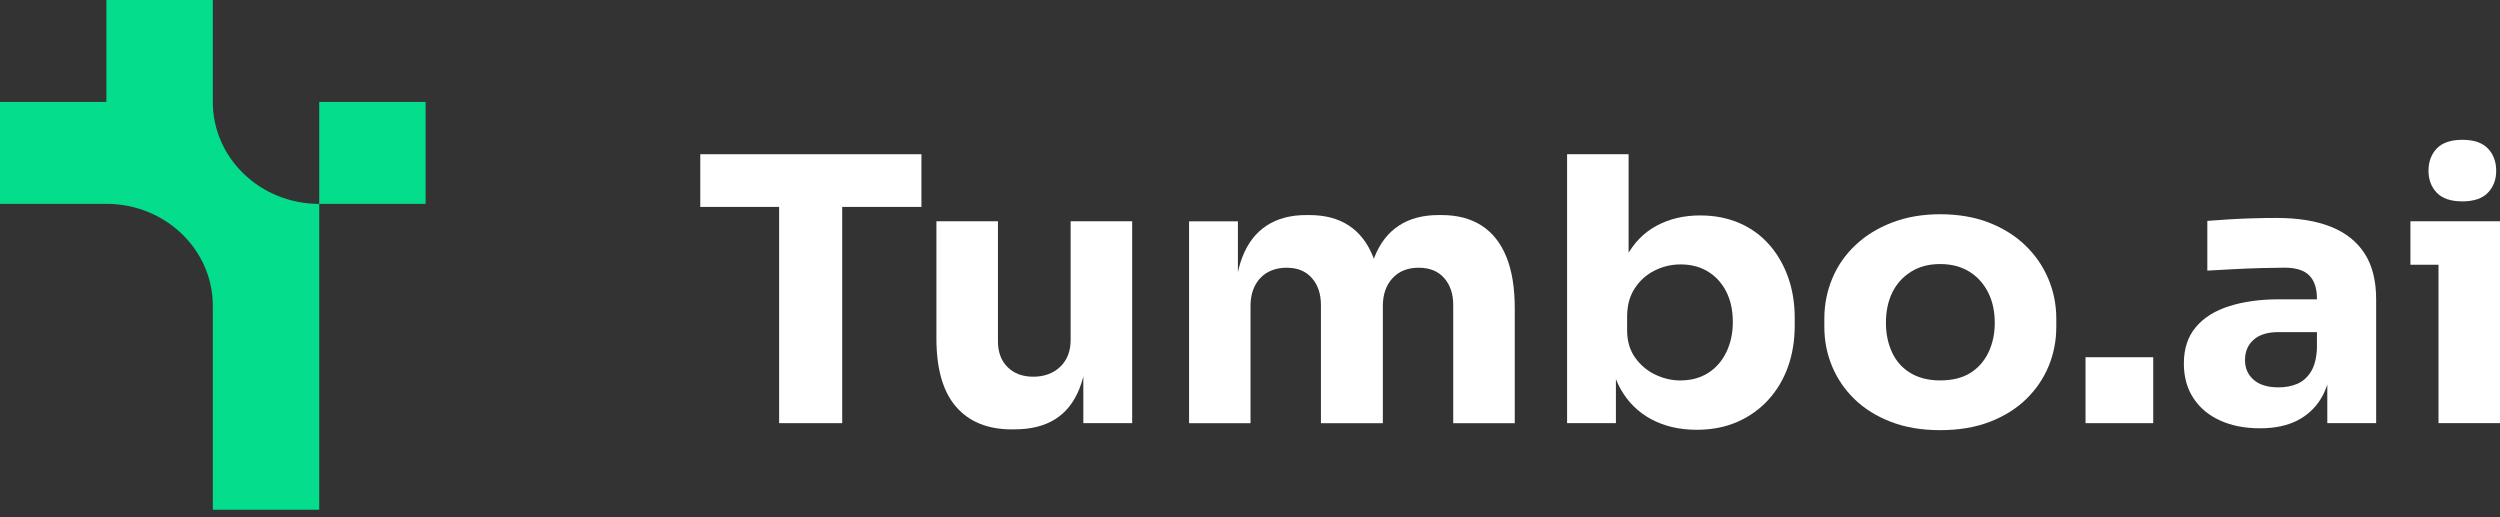
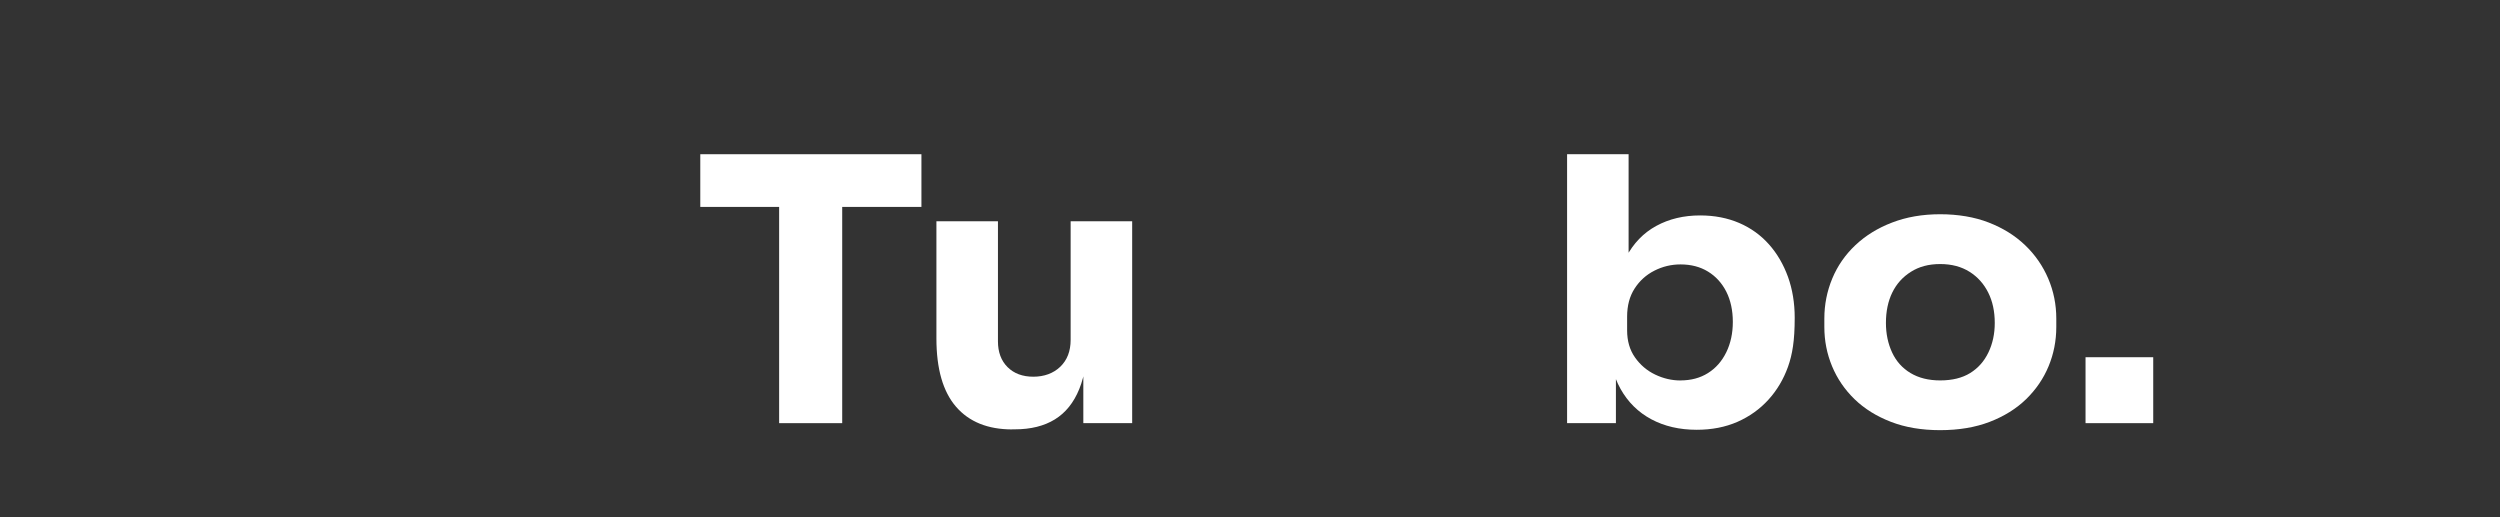
<svg xmlns="http://www.w3.org/2000/svg" width="145" height="30" viewBox="0 0 145 30" fill="none">
  <rect x="0" y="0" width="145" height="30" fill="#333333" stroke="none" />
-   <path d="M18.515 5.914V11.826C15.106 11.826 12.343 9.179 12.343 5.914V0H6.172V5.912H0V11.823H6.172C9.58 11.823 12.343 14.47 12.343 17.735V29.563H18.515V11.826H24.686V5.914H18.515Z" fill="#03DD8C" />
  <path d="M40.617 12.001V8.945H53.443V12.001H40.617ZM45.19 24.543V11.573H48.848V24.543H45.19Z" fill="white" />
  <path d="M58.707 24.906C57.294 24.906 56.208 24.467 55.45 23.591C54.692 22.715 54.312 21.395 54.312 19.627V12.832H57.881V19.797C57.881 20.424 58.067 20.923 58.439 21.293C58.811 21.663 59.309 21.849 59.933 21.849C60.558 21.849 61.093 21.656 61.495 21.272C61.896 20.887 62.097 20.367 62.097 19.712V12.832H65.666V24.541H62.833V19.605H63.078C63.078 20.787 62.917 21.773 62.598 22.563C62.278 23.354 61.804 23.942 61.182 24.325C60.558 24.709 59.785 24.901 58.863 24.901H58.707V24.906Z" fill="white" />
-   <path d="M68.966 24.544V12.836H71.799V17.878H71.598C71.598 16.682 71.754 15.685 72.066 14.887C72.379 14.089 72.847 13.486 73.472 13.08C74.096 12.674 74.862 12.473 75.769 12.473H75.925C76.847 12.473 77.615 12.674 78.232 13.08C78.85 13.486 79.318 14.089 79.638 14.887C79.957 15.685 80.118 16.682 80.118 17.878H79.249C79.249 16.682 79.407 15.685 79.729 14.887C80.049 14.089 80.522 13.486 81.144 13.08C81.767 12.674 82.535 12.473 83.442 12.473H83.598C84.52 12.473 85.296 12.674 85.928 13.08C86.56 13.486 87.038 14.089 87.365 14.887C87.692 15.685 87.856 16.682 87.856 17.878V24.544H84.287V17.686C84.287 17.045 84.111 16.525 83.762 16.126C83.412 15.727 82.916 15.528 82.28 15.528C81.643 15.528 81.135 15.732 80.763 16.138C80.391 16.544 80.205 17.083 80.205 17.75V24.544H76.614V17.686C76.614 17.045 76.438 16.525 76.089 16.126C75.739 15.727 75.251 15.528 74.626 15.528C74.002 15.528 73.459 15.732 73.087 16.138C72.716 16.544 72.53 17.083 72.53 17.75V24.544H68.961H68.966Z" fill="white" />
-   <path d="M98.407 24.927C97.411 24.927 96.534 24.723 95.775 24.317C95.017 23.911 94.422 23.325 93.991 22.556C93.56 21.786 93.329 20.846 93.3 19.735H93.723V24.543H90.891V8.945H94.459V16.872L93.612 17.898C93.656 16.715 93.889 15.723 94.313 14.918C94.737 14.114 95.319 13.508 96.065 13.102C96.809 12.696 97.656 12.495 98.608 12.495C99.441 12.495 100.194 12.642 100.871 12.931C101.548 13.223 102.122 13.636 102.598 14.171C103.074 14.705 103.441 15.336 103.704 16.06C103.964 16.787 104.093 17.577 104.093 18.432V18.902C104.093 19.757 103.961 20.547 103.704 21.274C103.443 22 103.064 22.639 102.566 23.185C102.068 23.733 101.468 24.16 100.772 24.467C100.073 24.773 99.285 24.927 98.407 24.927ZM97.471 22.064C98.08 22.064 98.611 21.922 99.064 21.637C99.518 21.352 99.87 20.951 100.125 20.431C100.378 19.911 100.504 19.325 100.504 18.669C100.504 18.014 100.378 17.416 100.125 16.917C99.872 16.419 99.518 16.029 99.064 15.752C98.611 15.474 98.08 15.336 97.471 15.336C96.935 15.336 96.43 15.457 95.954 15.699C95.478 15.941 95.096 16.286 94.806 16.737C94.516 17.186 94.373 17.729 94.373 18.37V19.161C94.373 19.773 94.524 20.298 94.829 20.73C95.134 21.164 95.523 21.497 95.999 21.725C96.474 21.953 96.965 22.067 97.471 22.067V22.064Z" fill="white" />
+   <path d="M98.407 24.927C97.411 24.927 96.534 24.723 95.775 24.317C95.017 23.911 94.422 23.325 93.991 22.556C93.56 21.786 93.329 20.846 93.3 19.735H93.723V24.543H90.891V8.945H94.459V16.872L93.612 17.898C93.656 16.715 93.889 15.723 94.313 14.918C94.737 14.114 95.319 13.508 96.065 13.102C96.809 12.696 97.656 12.495 98.608 12.495C99.441 12.495 100.194 12.642 100.871 12.931C101.548 13.223 102.122 13.636 102.598 14.171C103.074 14.705 103.441 15.336 103.704 16.06C103.964 16.787 104.093 17.577 104.093 18.432C104.093 19.757 103.961 20.547 103.704 21.274C103.443 22 103.064 22.639 102.566 23.185C102.068 23.733 101.468 24.16 100.772 24.467C100.073 24.773 99.285 24.927 98.407 24.927ZM97.471 22.064C98.08 22.064 98.611 21.922 99.064 21.637C99.518 21.352 99.87 20.951 100.125 20.431C100.378 19.911 100.504 19.325 100.504 18.669C100.504 18.014 100.378 17.416 100.125 16.917C99.872 16.419 99.518 16.029 99.064 15.752C98.611 15.474 98.08 15.336 97.471 15.336C96.935 15.336 96.43 15.457 95.954 15.699C95.478 15.941 95.096 16.286 94.806 16.737C94.516 17.186 94.373 17.729 94.373 18.37V19.161C94.373 19.773 94.524 20.298 94.829 20.73C95.134 21.164 95.523 21.497 95.999 21.725C96.474 21.953 96.965 22.067 97.471 22.067V22.064Z" fill="white" />
  <path d="M112.529 24.949C111.458 24.949 110.506 24.79 109.674 24.467C108.841 24.146 108.137 23.709 107.565 23.154C106.992 22.598 106.558 21.96 106.259 21.241C105.961 20.521 105.812 19.764 105.812 18.966V18.475C105.812 17.663 105.966 16.891 106.271 16.155C106.576 15.422 107.022 14.778 107.609 14.223C108.197 13.667 108.905 13.228 109.741 12.908C110.573 12.587 111.503 12.426 112.529 12.426C113.555 12.426 114.524 12.585 115.349 12.908C116.174 13.228 116.878 13.667 117.458 14.223C118.038 14.778 118.484 15.424 118.797 16.155C119.109 16.889 119.265 17.66 119.265 18.475V18.966C119.265 19.764 119.116 20.524 118.819 21.241C118.521 21.96 118.085 22.596 117.513 23.154C116.94 23.709 116.236 24.146 115.404 24.467C114.571 24.787 113.612 24.949 112.526 24.949H112.529ZM112.529 22.064C113.228 22.064 113.808 21.922 114.269 21.637C114.73 21.352 115.084 20.953 115.329 20.441C115.575 19.928 115.696 19.358 115.696 18.731C115.696 18.062 115.57 17.475 115.317 16.97C115.064 16.464 114.705 16.06 114.234 15.764C113.763 15.467 113.195 15.315 112.529 15.315C111.862 15.315 111.309 15.464 110.834 15.764C110.358 16.063 109.996 16.466 109.751 16.97C109.505 17.475 109.384 18.064 109.384 18.731C109.384 19.358 109.503 19.928 109.741 20.441C109.979 20.953 110.335 21.352 110.811 21.637C111.287 21.922 111.86 22.064 112.529 22.064Z" fill="white" />
  <path d="M120.961 24.543V20.719H124.887V24.543H120.961Z" fill="white" />
-   <path d="M131.08 24.841C130.203 24.841 129.432 24.691 128.773 24.392C128.111 24.093 127.593 23.663 127.222 23.098C126.85 22.535 126.664 21.864 126.664 21.08C126.664 20.226 126.895 19.525 127.356 18.974C127.816 18.426 128.463 18.02 129.296 17.757C130.129 17.493 131.088 17.36 132.173 17.36H134.783V19.262H132.151C131.527 19.262 131.046 19.409 130.714 19.701C130.379 19.993 130.211 20.389 130.211 20.888C130.211 21.358 130.379 21.74 130.714 22.03C131.048 22.322 131.529 22.467 132.151 22.467C132.553 22.467 132.912 22.4 133.234 22.265C133.554 22.13 133.817 21.899 134.027 21.572C134.235 21.244 134.354 20.788 134.384 20.204L135.232 21.059C135.157 21.871 134.954 22.555 134.62 23.11C134.285 23.666 133.824 24.093 133.237 24.392C132.649 24.691 131.931 24.841 131.083 24.841H131.08ZM134.984 24.542V21.08H134.382V17.32C134.382 16.722 134.233 16.273 133.936 15.974C133.638 15.675 133.162 15.525 132.508 15.525C132.181 15.525 131.75 15.532 131.214 15.546C130.679 15.561 130.129 15.582 129.564 15.611C128.999 15.639 128.486 15.668 128.025 15.696V12.812C128.367 12.783 128.768 12.755 129.229 12.726C129.69 12.698 130.166 12.676 130.657 12.662C131.147 12.648 131.608 12.641 132.04 12.641C133.289 12.641 134.339 12.812 135.195 13.153C136.05 13.495 136.699 14.013 137.147 14.701C137.594 15.392 137.817 16.28 137.817 17.363V24.542H134.984Z" fill="white" />
-   <path d="M139.805 15.355V12.834H145.002V15.355H139.805ZM142.816 11.68C142.147 11.68 141.651 11.511 141.331 11.177C141.012 10.842 140.853 10.417 140.853 9.904C140.853 9.391 141.012 8.947 141.331 8.613C141.651 8.278 142.147 8.109 142.816 8.109C143.485 8.109 143.978 8.278 144.298 8.613C144.618 8.947 144.779 9.379 144.779 9.904C144.779 10.429 144.618 10.842 144.298 11.177C143.978 11.511 143.483 11.68 142.816 11.68ZM141.433 24.542V12.834H145.002V24.542H141.433Z" fill="white" />
</svg>